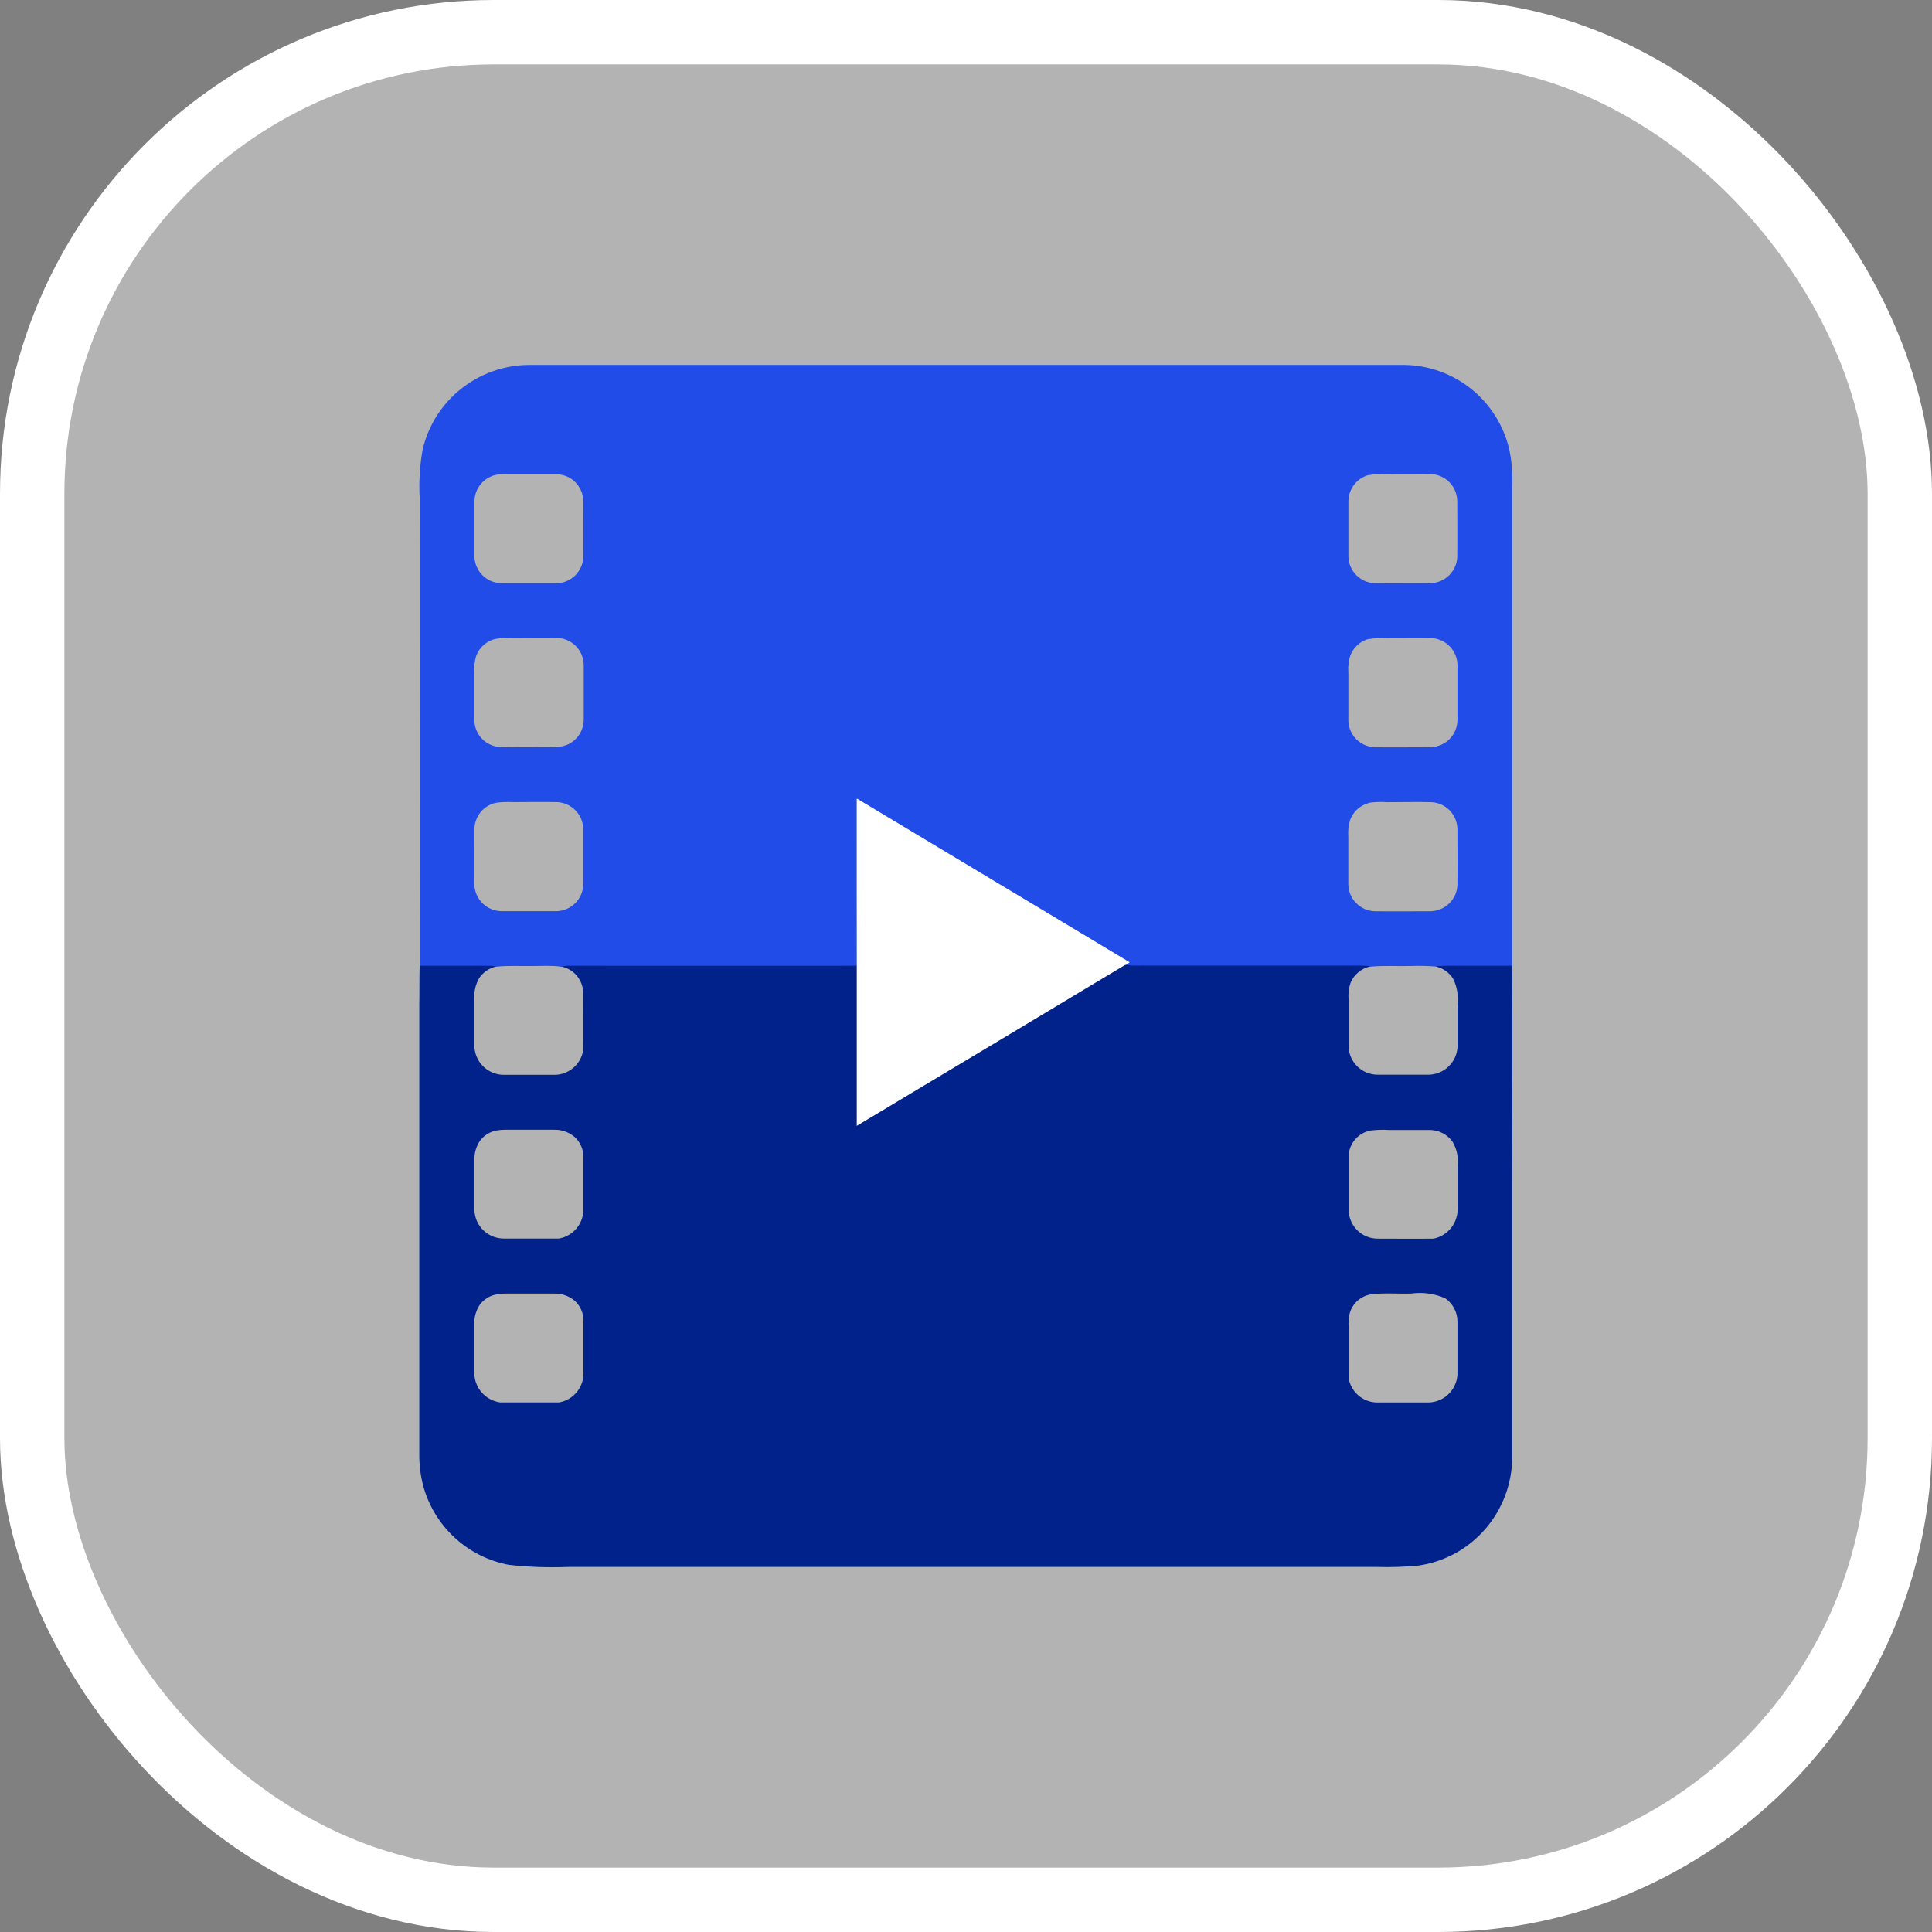
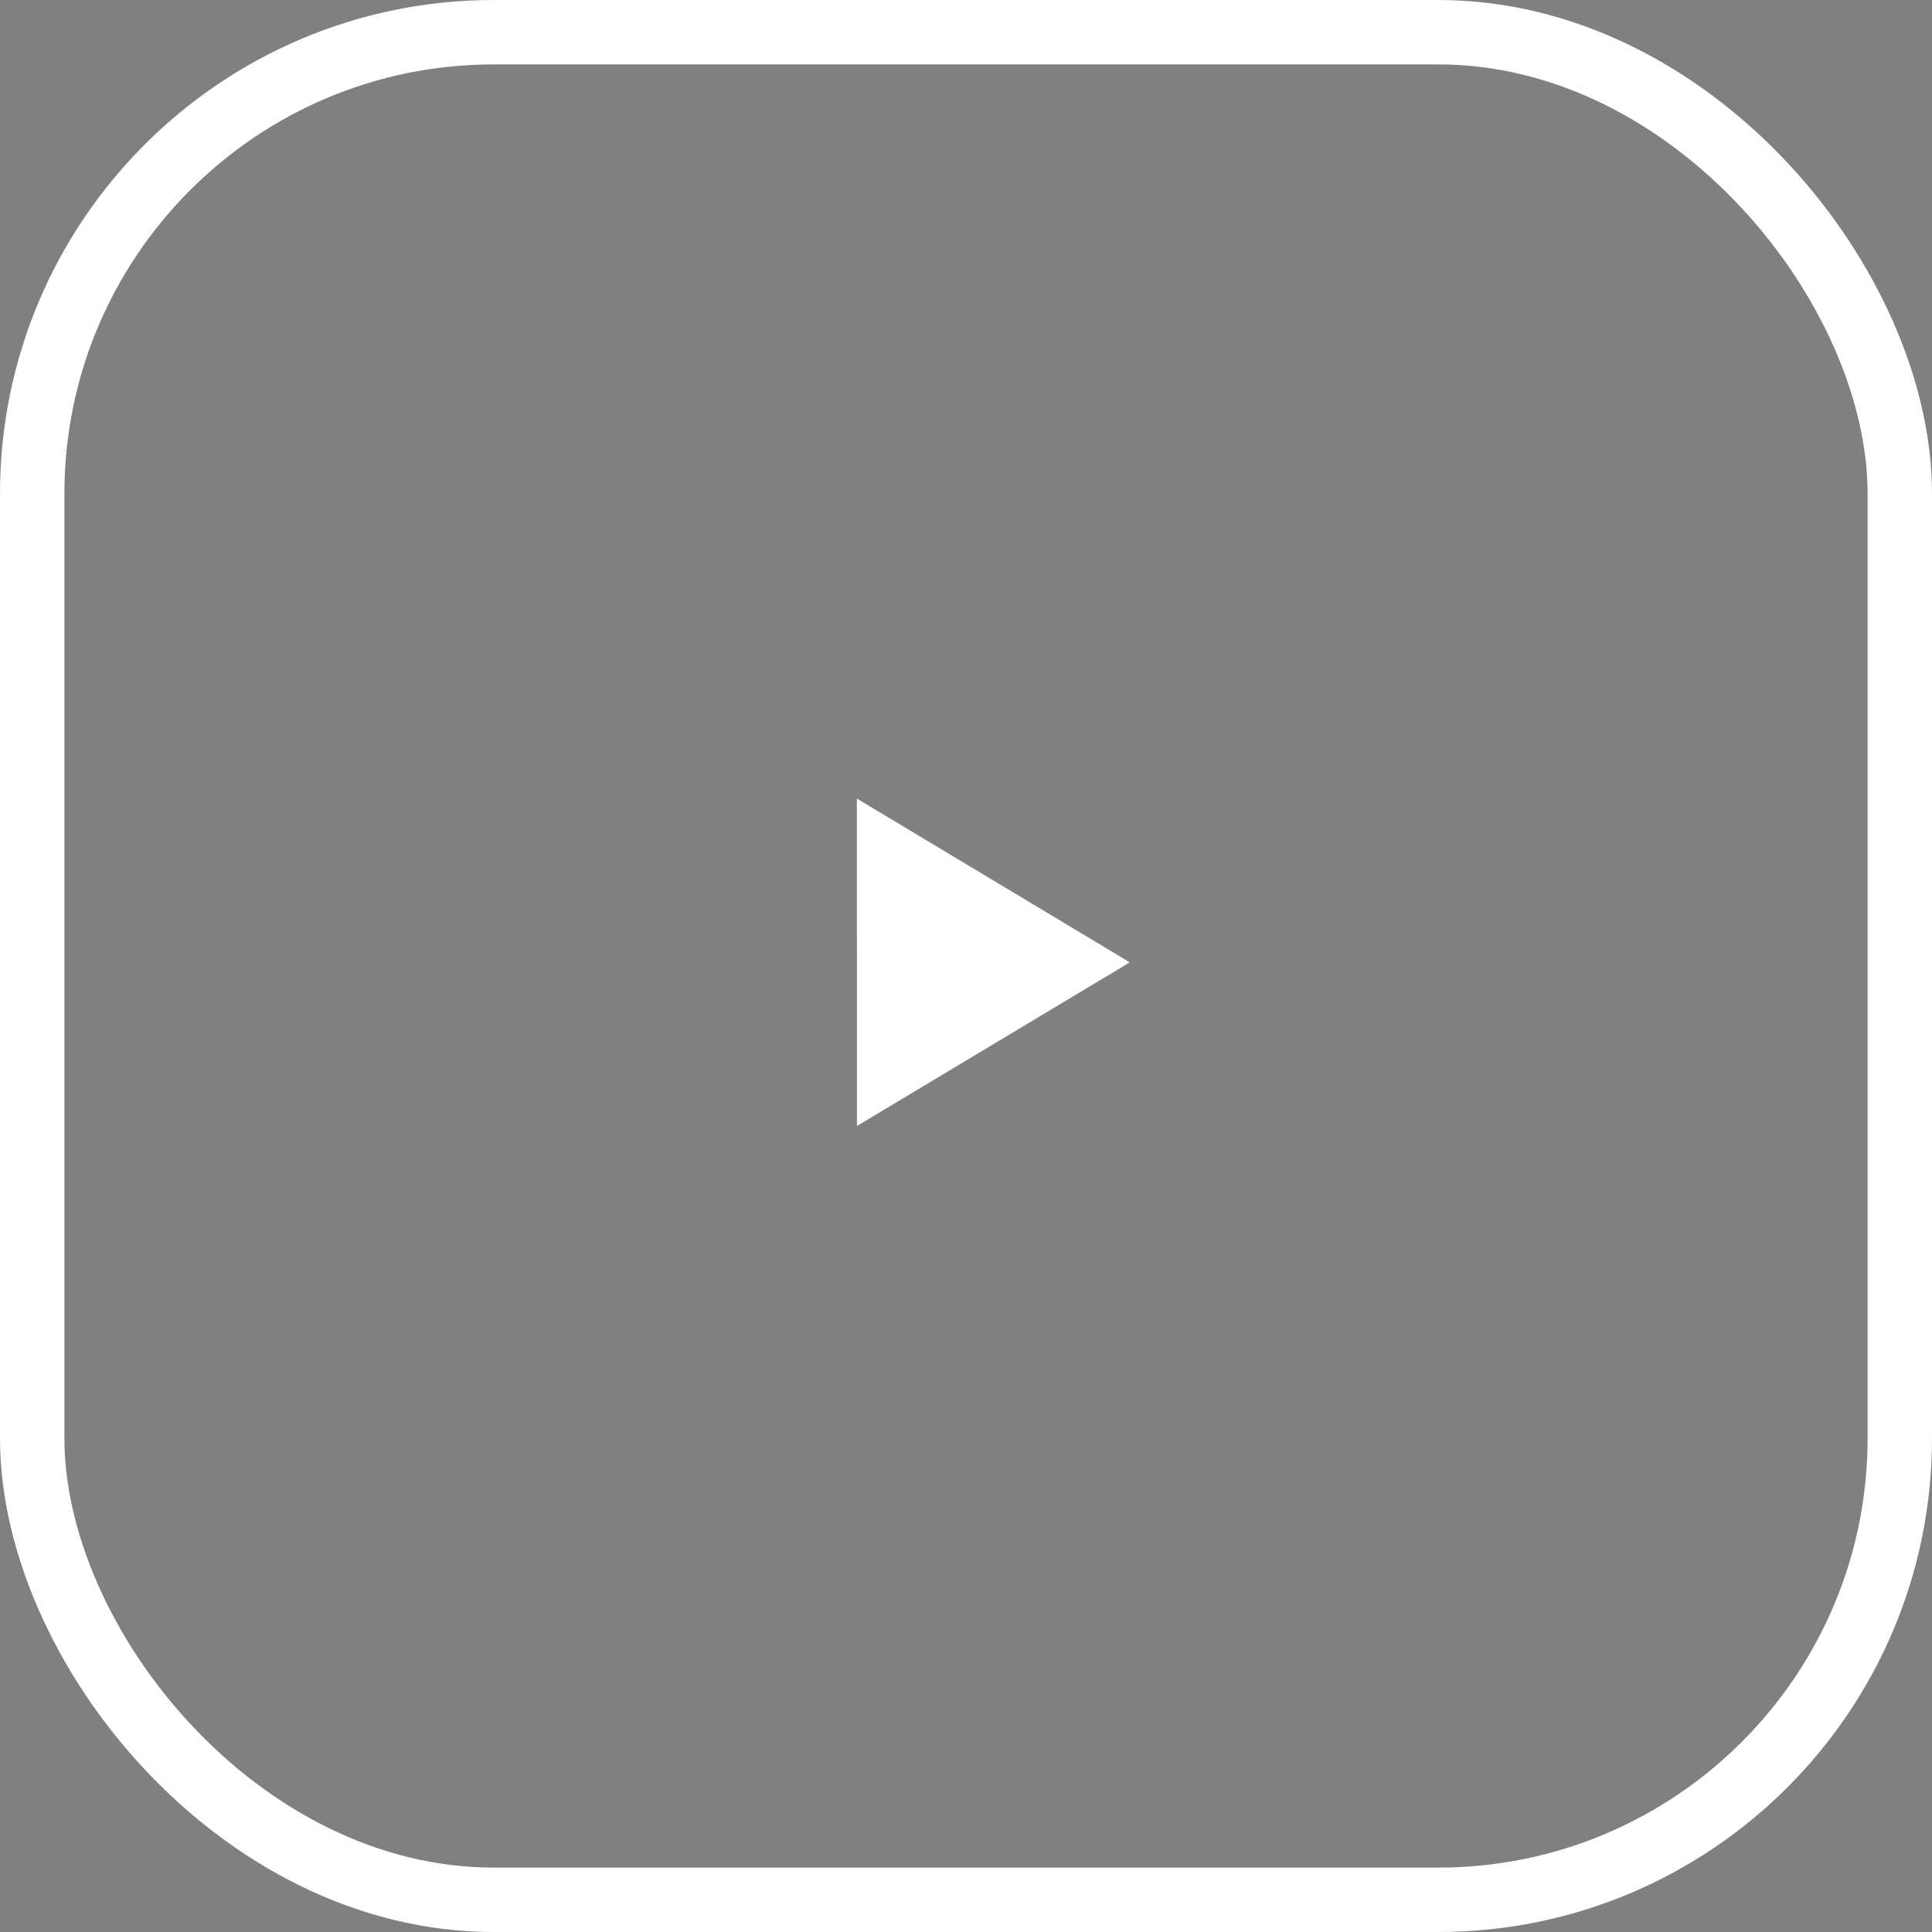
<svg xmlns="http://www.w3.org/2000/svg" width="90" height="90" viewBox="0 0 90 90" fill="none">
  <rect x="0" y="0" width="90" height="90" fill="#808080" stroke="none" />
-   <rect x="1.5" y="1.5" width="87" height="87" rx="21.5" fill="white" fill-opacity="0.4" />
  <rect x="1.5" y="1.5" width="87" height="87" rx="21.5" stroke="white" stroke-width="3" />
-   <path d="M22 17.75C22.819 17.25 23.762 16.99 24.722 17H63.548C64.184 17 64.818 17 65.454 17C66.58 17.023 67.666 17.418 68.543 18.124C69.419 18.831 70.037 19.807 70.3 20.902C70.422 21.468 70.47 22.048 70.444 22.626C70.444 30.076 70.444 37.528 70.444 44.978C69.396 44.978 68.347 44.978 67.298 44.978C67.151 44.984 67.004 44.998 66.858 45.022C66.471 44.993 66.084 44.986 65.696 45C65.096 45.014 64.476 44.972 63.868 45.028C63.603 44.991 63.335 44.978 63.068 44.988H53.59C53.19 44.988 52.806 45.004 52.416 44.968L52.616 44.838C48.38 42.295 44.145 39.753 39.91 37.212C39.91 39.812 39.91 42.398 39.91 44.99C35.484 44.98 31.056 44.99 26.63 44.99C26.462 44.995 26.294 45.009 26.128 45.032C25.704 44.968 25.274 45 24.844 45C24.276 45.012 23.704 44.97 23.138 45.03C22.97 45.005 22.801 44.99 22.632 44.986C21.604 44.986 20.577 44.986 19.55 44.986C19.562 37.716 19.55 30.446 19.55 23.186C19.508 22.429 19.555 21.67 19.692 20.924C19.847 20.268 20.131 19.65 20.527 19.105C20.924 18.56 21.424 18.1 22 17.75ZM23.08 22.126C22.806 22.192 22.562 22.347 22.385 22.566C22.208 22.785 22.109 23.056 22.102 23.338C22.102 24.216 22.102 25.094 22.102 25.97C22.122 26.291 22.262 26.593 22.494 26.816C22.727 27.038 23.034 27.165 23.356 27.17C24.228 27.17 25.102 27.17 25.974 27.17C26.289 27.152 26.586 27.017 26.808 26.793C27.029 26.568 27.16 26.269 27.174 25.954C27.184 25.102 27.174 24.248 27.174 23.396C27.179 23.163 27.12 22.933 27.004 22.73C26.888 22.527 26.72 22.36 26.516 22.246C26.295 22.132 26.048 22.078 25.8 22.09H23.528C23.378 22.086 23.228 22.099 23.08 22.126ZM63.762 22.126C63.493 22.198 63.256 22.355 63.085 22.574C62.913 22.793 62.819 23.062 62.814 23.34C62.814 24.21 62.814 25.082 62.814 25.952C62.828 26.267 62.959 26.566 63.181 26.791C63.402 27.015 63.699 27.15 64.014 27.168C64.886 27.178 65.758 27.168 66.63 27.168C66.954 27.162 67.263 27.034 67.496 26.809C67.729 26.584 67.867 26.279 67.884 25.956C67.896 25.08 67.884 24.204 67.884 23.328C67.876 23.01 67.75 22.707 67.531 22.477C67.311 22.247 67.013 22.108 66.696 22.086C66 22.068 65.296 22.086 64.606 22.086C64.324 22.072 64.041 22.088 63.762 22.134V22.126ZM23.084 29.76C22.879 29.808 22.689 29.907 22.531 30.046C22.373 30.186 22.253 30.362 22.18 30.56C22.106 30.81 22.078 31.072 22.098 31.332C22.098 32.088 22.098 32.846 22.098 33.602C22.116 33.914 22.248 34.21 22.469 34.431C22.691 34.652 22.985 34.784 23.298 34.802C24.098 34.818 24.888 34.802 25.682 34.802C25.952 34.824 26.223 34.779 26.472 34.672C26.687 34.567 26.869 34.404 26.996 34.201C27.123 33.998 27.191 33.764 27.192 33.524C27.192 32.672 27.192 31.818 27.192 30.966C27.186 30.645 27.058 30.339 26.836 30.107C26.614 29.876 26.312 29.737 25.992 29.718C25.316 29.702 24.638 29.718 23.96 29.718C23.667 29.705 23.374 29.719 23.084 29.76ZM63.76 29.76C63.562 29.814 63.38 29.915 63.229 30.054C63.078 30.193 62.963 30.367 62.894 30.56C62.82 30.811 62.792 31.073 62.812 31.334C62.812 32.088 62.812 32.842 62.812 33.596C62.827 33.913 62.96 34.214 63.185 34.438C63.41 34.663 63.711 34.795 64.028 34.81C64.84 34.822 65.652 34.81 66.464 34.81C66.727 34.827 66.989 34.773 67.224 34.654C67.425 34.545 67.594 34.384 67.712 34.188C67.829 33.991 67.892 33.767 67.894 33.538C67.894 32.682 67.894 31.826 67.894 30.97C67.887 30.652 67.762 30.348 67.542 30.118C67.323 29.888 67.025 29.748 66.708 29.726C66.01 29.708 65.308 29.726 64.614 29.726C64.328 29.709 64.041 29.724 63.758 29.77L63.76 29.76ZM23.082 37.4C22.807 37.465 22.561 37.62 22.384 37.84C22.206 38.06 22.106 38.333 22.1 38.616C22.1 39.492 22.09 40.37 22.1 41.246C22.119 41.567 22.259 41.87 22.492 42.092C22.724 42.315 23.032 42.441 23.354 42.446C24.224 42.446 25.094 42.446 25.954 42.446C26.271 42.431 26.572 42.299 26.797 42.074C27.022 41.85 27.155 41.55 27.17 41.232C27.17 40.36 27.17 39.49 27.17 38.618C27.164 38.295 27.036 37.986 26.812 37.754C26.587 37.521 26.283 37.383 25.96 37.366C25.264 37.352 24.56 37.366 23.87 37.366C23.607 37.353 23.343 37.364 23.082 37.4ZM63.752 37.412C63.556 37.465 63.376 37.564 63.226 37.702C63.077 37.839 62.962 38.01 62.892 38.2C62.817 38.45 62.79 38.712 62.81 38.972C62.81 39.726 62.81 40.48 62.81 41.234C62.825 41.551 62.957 41.852 63.182 42.077C63.406 42.302 63.707 42.435 64.024 42.45C64.894 42.46 65.764 42.45 66.636 42.45C66.96 42.445 67.269 42.317 67.502 42.093C67.736 41.868 67.875 41.563 67.892 41.24C67.904 40.364 67.892 39.488 67.892 38.614C67.885 38.296 67.76 37.993 67.541 37.763C67.322 37.532 67.025 37.392 66.708 37.37C66.01 37.35 65.308 37.37 64.616 37.37C64.329 37.347 64.039 37.358 63.754 37.4L63.752 37.412Z" fill="#224CE7" />
  <path d="M39.916 37.2C44.151 39.744 48.386 42.286 52.622 44.826L52.422 44.956C48.253 47.452 44.085 49.951 39.92 52.452C39.92 49.961 39.92 47.471 39.92 44.98C39.918 42.39 39.912 39.8 39.916 37.2Z" fill="white" />
-   <path d="M19.55 44.976C20.578 44.976 21.605 44.976 22.632 44.976C22.801 44.98 22.97 44.995 23.138 45.02C22.804 45.087 22.51 45.283 22.32 45.566C22.142 45.881 22.064 46.242 22.098 46.602C22.098 47.298 22.098 48.002 22.098 48.692C22.097 48.873 22.132 49.051 22.201 49.218C22.269 49.386 22.37 49.537 22.497 49.665C22.624 49.793 22.776 49.895 22.942 49.965C23.109 50.034 23.288 50.07 23.468 50.07C24.268 50.07 25.063 50.07 25.852 50.07C26.169 50.064 26.474 49.946 26.715 49.738C26.954 49.531 27.114 49.245 27.166 48.932C27.182 48.038 27.166 47.132 27.166 46.246C27.162 45.953 27.055 45.67 26.865 45.446C26.675 45.222 26.413 45.072 26.124 45.02C26.29 44.997 26.458 44.983 26.626 44.978C31.052 44.978 35.48 44.978 39.906 44.978C39.906 47.469 39.906 49.959 39.906 52.45C44.075 49.955 48.243 47.457 52.408 44.954C52.808 44.99 53.19 44.968 53.582 44.974H63.064C63.331 44.964 63.599 44.977 63.864 45.014C63.654 45.053 63.457 45.143 63.291 45.278C63.125 45.412 62.995 45.586 62.914 45.784C62.827 46.046 62.797 46.324 62.824 46.598C62.824 47.274 62.824 47.95 62.824 48.626C62.812 48.813 62.84 49.001 62.904 49.177C62.969 49.353 63.069 49.514 63.199 49.649C63.329 49.784 63.486 49.891 63.659 49.962C63.832 50.034 64.019 50.068 64.206 50.064C64.979 50.064 65.753 50.064 66.526 50.064C66.881 50.065 67.222 49.929 67.478 49.683C67.734 49.438 67.885 49.102 67.898 48.748C67.898 48.092 67.898 47.436 67.898 46.78C67.944 46.376 67.875 45.968 67.698 45.602C67.606 45.452 67.483 45.323 67.339 45.223C67.194 45.122 67.031 45.053 66.858 45.018C67.004 44.995 67.151 44.98 67.298 44.974C68.346 44.974 69.395 44.974 70.444 44.974C70.466 48.416 70.444 51.86 70.444 55.304C70.444 59.5 70.444 63.695 70.444 67.89C70.438 69.101 70.004 70.27 69.22 71.192C68.423 72.131 67.312 72.748 66.094 72.928C65.442 72.993 64.787 73.015 64.132 72.994H26.448C25.535 73.03 24.62 72.998 23.712 72.898C22.765 72.722 21.888 72.282 21.18 71.629C20.472 70.975 19.963 70.136 19.712 69.206C19.586 68.719 19.525 68.217 19.532 67.714C19.532 60.737 19.532 53.759 19.532 46.782C19.546 46.182 19.528 45.578 19.55 44.976ZM23.14 52.662C22.832 52.714 22.556 52.882 22.368 53.13C22.18 53.402 22.086 53.728 22.1 54.058C22.1 54.832 22.1 55.608 22.1 56.382C22.114 56.736 22.265 57.071 22.521 57.317C22.776 57.562 23.117 57.699 23.472 57.698C24.328 57.698 25.182 57.698 26.038 57.698C26.37 57.64 26.669 57.462 26.879 57.198C27.088 56.934 27.193 56.603 27.174 56.266C27.174 55.466 27.174 54.678 27.174 53.884C27.175 53.712 27.14 53.541 27.071 53.384C27.002 53.226 26.901 53.084 26.774 52.968C26.503 52.737 26.156 52.616 25.8 52.628H23.528C23.398 52.627 23.268 52.639 23.14 52.662ZM63.872 52.662C63.591 52.707 63.335 52.846 63.145 53.057C62.955 53.268 62.843 53.538 62.828 53.822C62.828 54.636 62.828 55.452 62.828 56.266C62.816 56.453 62.844 56.64 62.908 56.816C62.972 56.992 63.073 57.152 63.203 57.287C63.332 57.422 63.489 57.529 63.662 57.6C63.835 57.672 64.021 57.706 64.208 57.702C65.064 57.702 65.922 57.712 66.778 57.702C67.094 57.639 67.379 57.468 67.584 57.218C67.788 56.969 67.901 56.657 67.902 56.334C67.902 55.658 67.902 54.983 67.902 54.308C67.948 53.913 67.861 53.513 67.656 53.172C67.533 53.006 67.372 52.871 67.188 52.779C67.003 52.686 66.799 52.638 66.592 52.638C65.956 52.638 65.32 52.638 64.684 52.638C64.413 52.621 64.141 52.63 63.872 52.662ZM23.142 60.296C22.982 60.322 22.829 60.379 22.692 60.465C22.555 60.55 22.436 60.662 22.342 60.794C22.169 61.06 22.082 61.373 22.094 61.69C22.094 62.446 22.094 63.2 22.094 63.954C22.096 64.289 22.219 64.612 22.439 64.865C22.659 65.117 22.962 65.282 23.294 65.33C24.212 65.33 25.128 65.33 26.046 65.33C26.378 65.272 26.677 65.094 26.886 64.829C27.095 64.565 27.2 64.233 27.18 63.896C27.18 63.096 27.18 62.312 27.18 61.518C27.181 61.346 27.146 61.175 27.077 61.017C27.008 60.859 26.907 60.717 26.78 60.6C26.511 60.37 26.166 60.249 25.812 60.26H23.53C23.4 60.26 23.27 60.272 23.142 60.296ZM63.866 60.296C63.639 60.332 63.426 60.431 63.252 60.582C63.078 60.733 62.95 60.93 62.882 61.15C62.826 61.365 62.806 61.588 62.824 61.81C62.824 62.61 62.824 63.41 62.824 64.2C62.877 64.512 63.037 64.796 63.276 65.003C63.516 65.21 63.82 65.327 64.136 65.334H66.522C66.708 65.334 66.891 65.295 67.062 65.222C67.232 65.149 67.386 65.042 67.514 64.907C67.642 64.773 67.742 64.614 67.807 64.441C67.873 64.267 67.902 64.082 67.894 63.896C67.894 63.12 67.894 62.344 67.894 61.568C67.895 61.353 67.843 61.142 67.743 60.952C67.644 60.762 67.499 60.599 67.322 60.478C66.828 60.261 66.283 60.185 65.748 60.258C65.124 60.278 64.49 60.218 63.868 60.294L63.866 60.296Z" fill="#00228A" />
</svg>